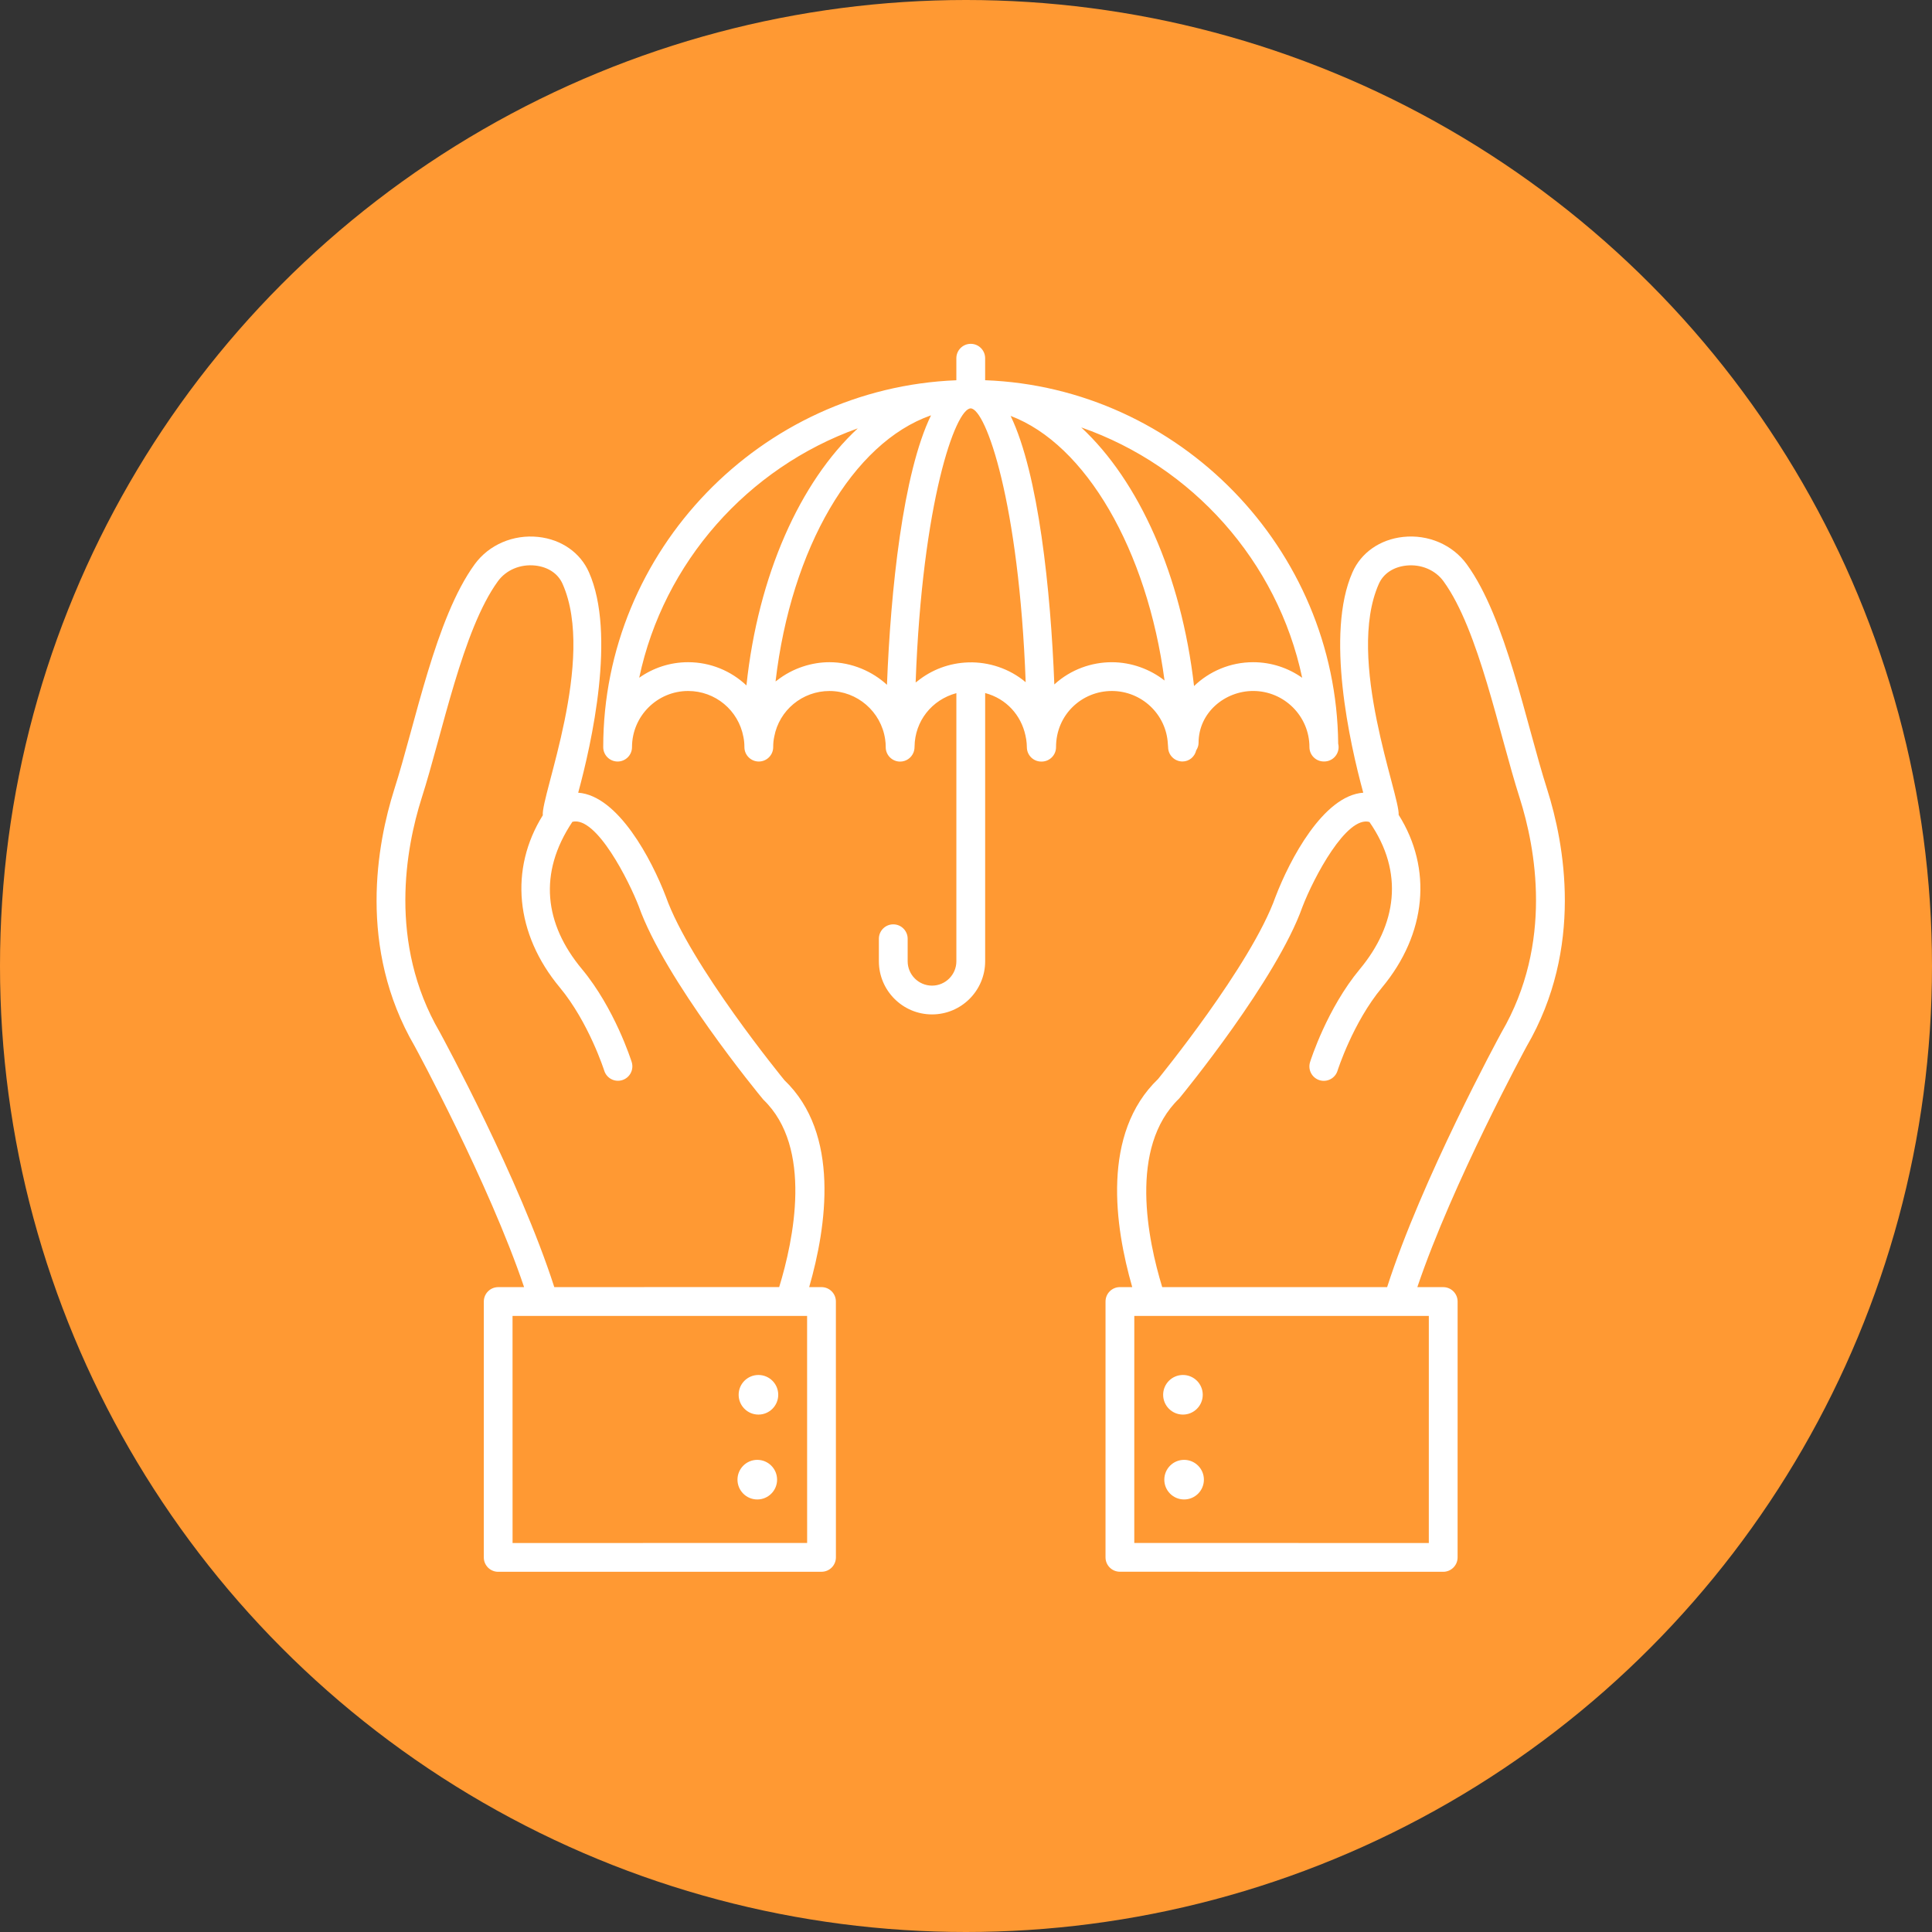
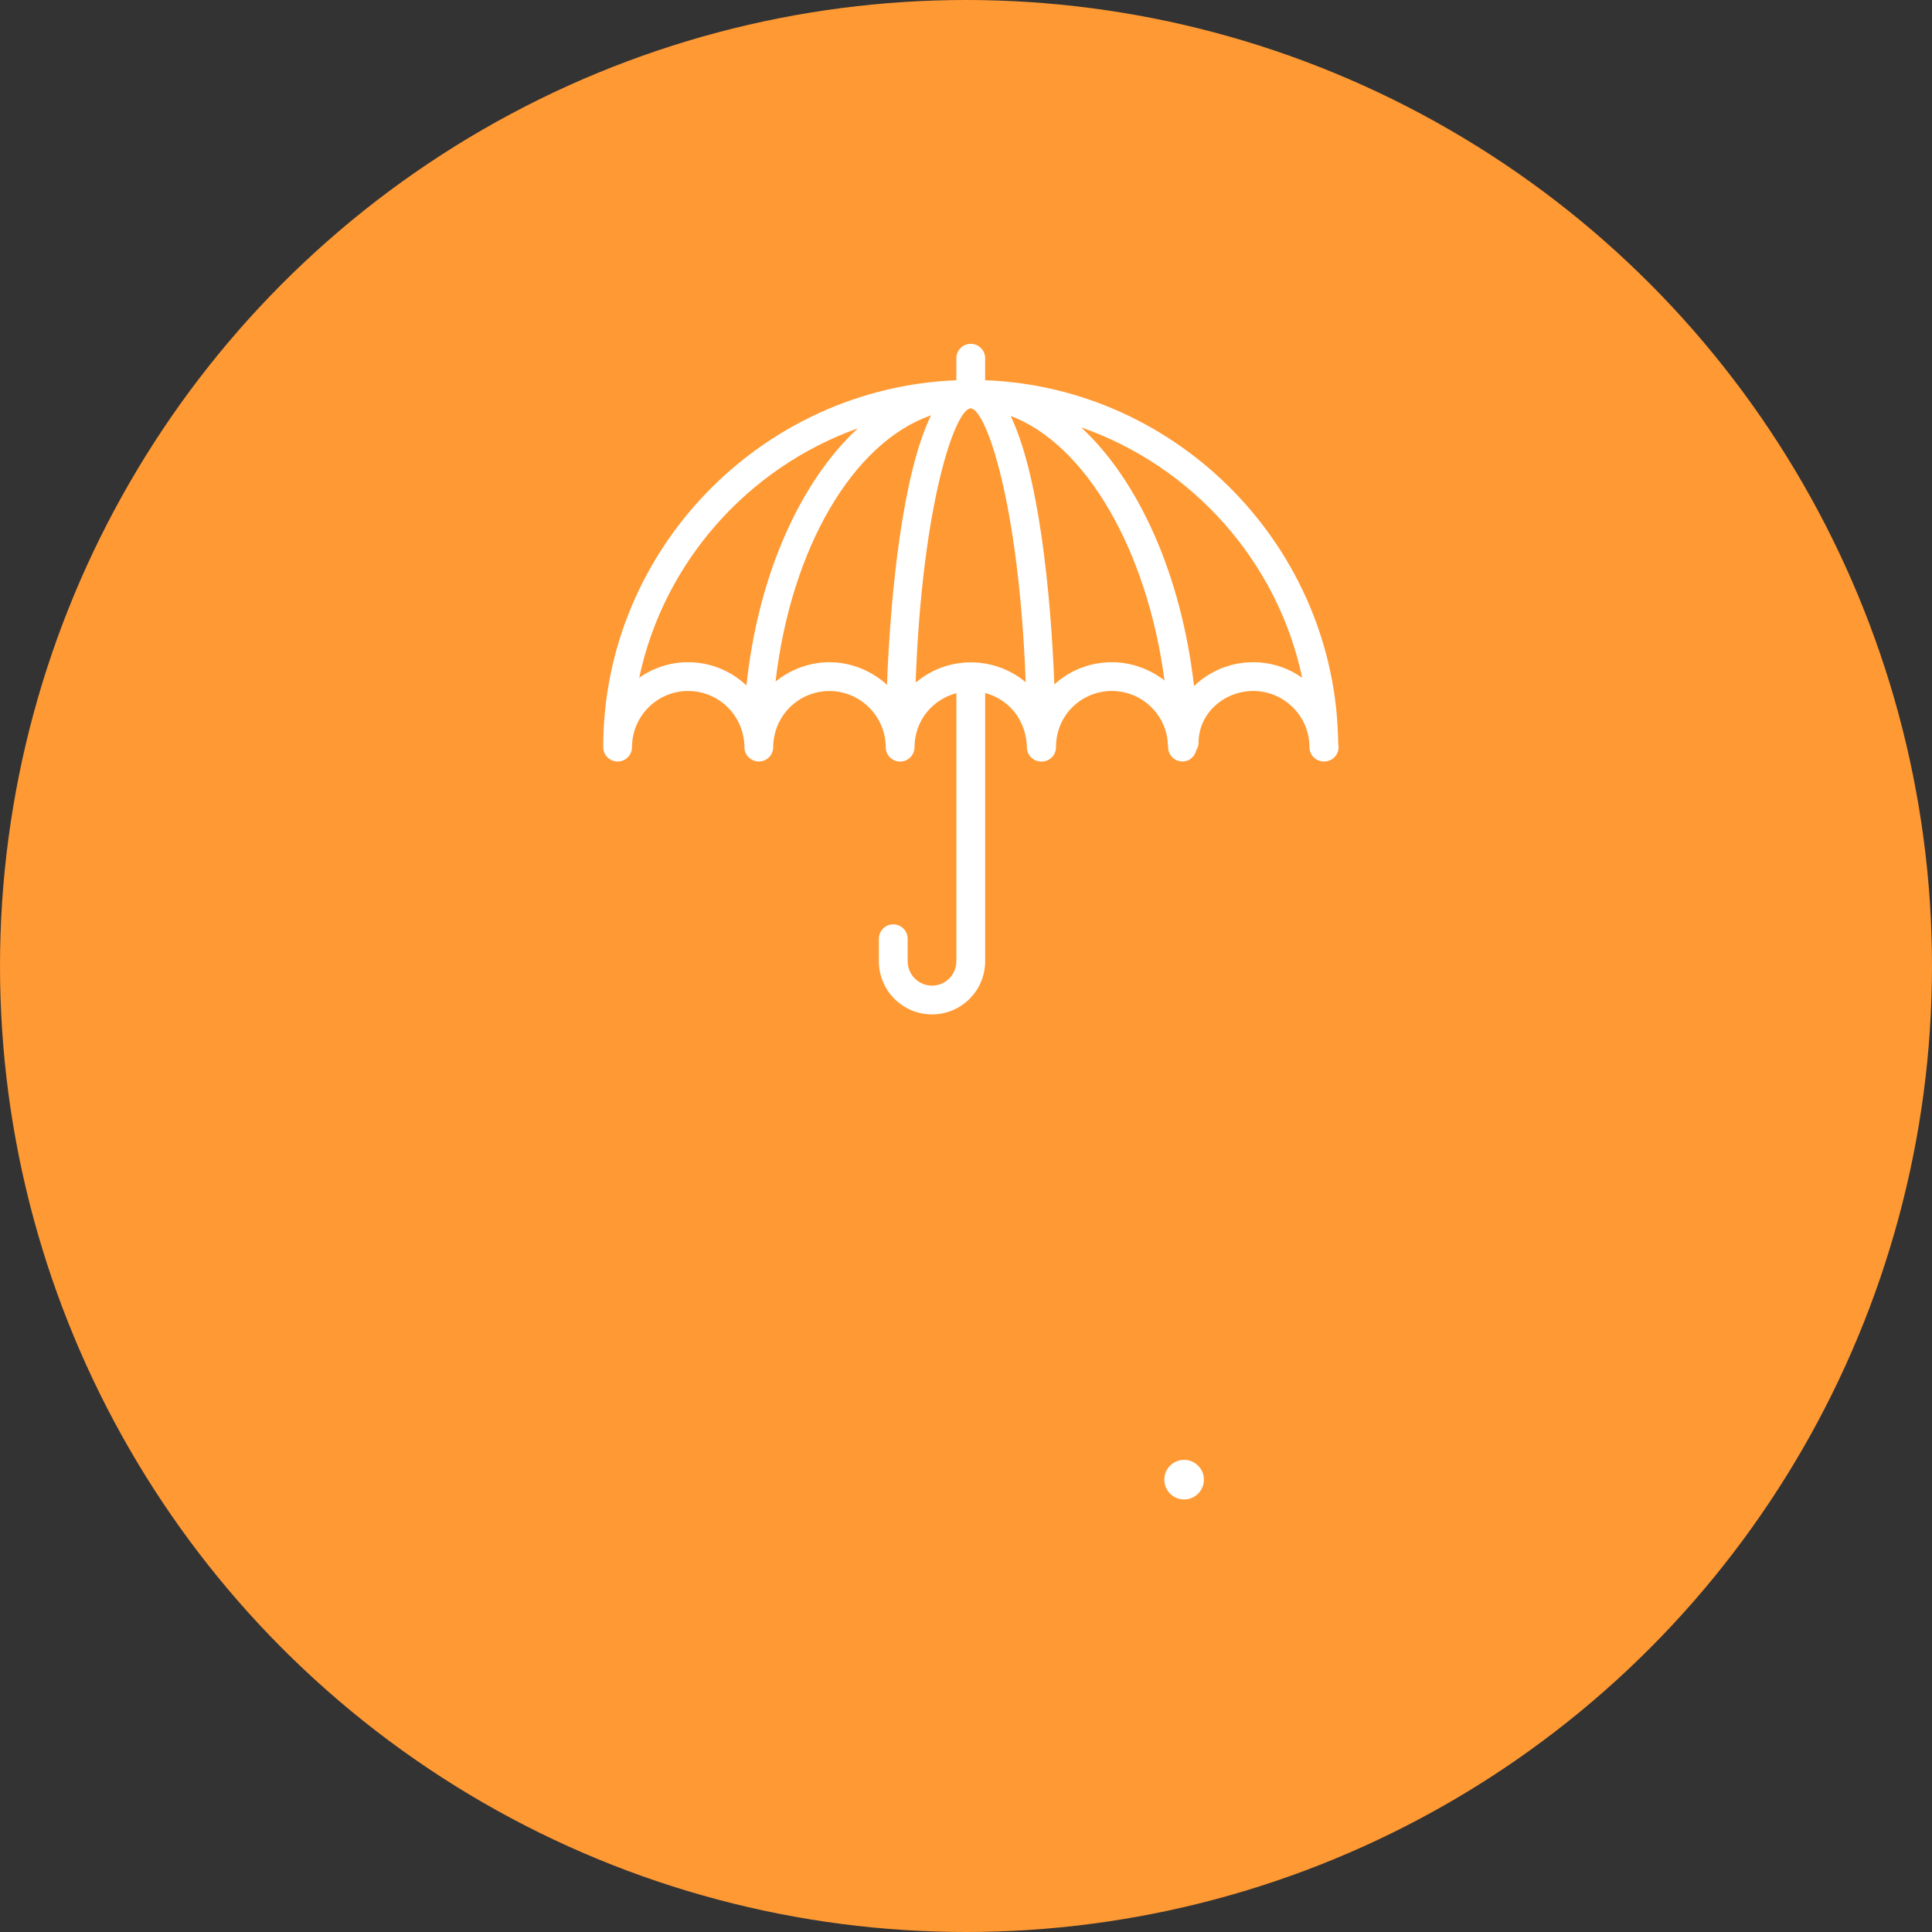
<svg xmlns="http://www.w3.org/2000/svg" width="118" height="118" viewBox="0 0 118 118" fill="none">
  <rect x="0" y="0" width="118" height="118" fill="#333333" stroke="none" />
  <circle cx="59" cy="59" r="59" fill="#FF9933" />
  <path d="M67.906 42.203C69.724 42.203 71.228 43.618 71.328 45.427C71.331 45.464 71.337 45.594 71.344 45.63C71.344 46.116 71.737 46.509 72.222 46.509C72.637 46.509 72.969 46.215 73.061 45.828C73.144 45.695 73.204 45.546 73.204 45.377C73.204 43.504 74.83 42.202 76.538 42.202C78.433 42.202 79.976 43.74 79.976 45.63C79.976 46.116 80.369 46.509 80.855 46.509C80.863 46.509 80.87 46.509 80.878 46.509C81.363 46.509 81.757 46.116 81.757 45.63C81.757 45.56 81.749 45.49 81.732 45.424C81.622 33.495 72.011 23.664 60.169 23.223V21.879C60.169 21.394 59.775 21 59.29 21C58.804 21 58.411 21.394 58.411 21.879V23.225C46.473 23.695 36.843 33.625 36.843 45.632C36.843 46.117 37.237 46.511 37.722 46.511C38.208 46.511 38.601 46.117 38.601 45.632C38.601 43.741 40.139 42.203 42.03 42.203C43.684 42.203 45.102 43.376 45.406 45.014C45.446 45.204 45.466 45.411 45.466 45.632C45.466 46.117 45.86 46.511 46.345 46.511C46.83 46.511 47.224 46.117 47.224 45.632C47.224 45.403 47.243 45.207 47.288 44.994C47.589 43.377 49.008 42.204 50.661 42.204C52.358 42.204 53.819 43.467 54.062 45.157C54.085 45.305 54.096 45.458 54.097 45.619C54.097 45.625 54.097 45.63 54.097 45.636C54.097 46.121 54.491 46.515 54.976 46.515C55.34 46.515 55.653 46.293 55.786 45.977C55.83 45.872 55.857 45.757 55.858 45.596C55.877 44.046 56.908 42.739 58.412 42.335V58.711C58.412 59.531 57.745 60.199 56.925 60.199C56.105 60.199 55.437 59.532 55.437 58.711V57.335C55.437 56.85 55.043 56.456 54.558 56.456C54.072 56.456 53.679 56.85 53.679 57.335V58.711C53.679 60.5 55.134 61.957 56.925 61.957C58.714 61.957 60.17 60.502 60.17 58.711V42.329C61.466 42.67 62.364 43.684 62.631 44.918C62.648 45.002 62.668 45.086 62.68 45.173C62.701 45.327 62.717 45.48 62.717 45.635C62.717 46.12 63.111 46.514 63.596 46.514C63.605 46.513 63.613 46.514 63.62 46.514C64.105 46.514 64.499 46.12 64.499 45.635C64.497 43.639 66.088 42.203 67.906 42.203ZM64.401 41.798C64.399 41.8 64.397 41.801 64.395 41.803C64.173 36.068 63.431 28.943 61.726 25.403C66.3 27.125 70.064 33.573 71.126 41.564C70.257 40.879 69.109 40.446 67.906 40.446C66.689 40.445 65.409 40.877 64.401 41.798ZM59.165 40.456C59.161 40.456 59.157 40.454 59.154 40.454C59.143 40.454 59.134 40.458 59.123 40.458C57.995 40.496 56.91 40.893 56.025 41.611C55.991 41.633 55.956 41.657 55.924 41.682C56.328 30.626 58.366 24.943 59.288 24.943C60.208 24.967 62.239 30.667 62.645 41.667C61.65 40.825 60.377 40.424 59.165 40.456ZM50.66 40.445C49.615 40.445 48.436 40.787 47.448 41.564C47.422 41.584 47.393 41.598 47.368 41.619C48.321 33.469 52.087 27.036 56.864 25.366C55.144 28.9 54.396 36.068 54.173 41.825C53.297 41.019 52.035 40.445 50.66 40.445ZM79.533 41.397C78.685 40.798 77.652 40.445 76.537 40.445C75.142 40.445 73.864 41 72.928 41.902C72.151 35.122 69.561 29.375 66.038 26.105C72.82 28.473 78.03 34.281 79.533 41.397ZM42.028 40.445C40.917 40.445 39.886 40.797 39.041 41.394C40.533 34.338 45.671 28.568 52.391 26.162C48.859 29.438 46.302 35.142 45.59 41.863C44.653 40.98 43.395 40.445 42.028 40.445Z" fill="white" />
-   <path d="M94.502 48.231C93.191 44.133 91.981 37.76 89.587 34.467C88.719 33.27 87.225 32.627 85.697 32.794C84.287 32.946 83.13 33.755 82.604 34.955C80.944 38.708 82.435 45.384 83.263 48.415C80.82 48.591 78.769 52.514 77.903 54.776C76.428 58.942 70.726 65.899 70.734 65.899C67.263 69.227 68.082 74.893 69.153 78.612H68.401C67.916 78.612 67.522 79.005 67.522 79.491L67.521 95.118C67.521 95.603 67.915 95.996 68.4 95.996L88.146 96C88.63 96 89.025 95.607 89.025 95.121L89.026 79.493C89.026 79.009 88.633 78.614 88.147 78.614H86.566C88.718 72.24 93.201 63.984 93.238 63.916C96.749 57.888 95.538 51.503 94.502 48.231ZM87.268 80.372L87.267 94.242L69.278 94.24L69.279 80.371L87.268 80.372ZM84.721 78.614L70.984 78.613C70.112 75.758 68.913 70.081 72.02 67.093C72.262 66.799 77.979 59.823 79.55 55.385C80.243 53.581 82.246 49.806 83.641 50.204C85.788 53.296 85.289 56.504 83.056 59.189C81.056 61.594 80.055 64.738 80.014 64.871C79.869 65.335 80.127 65.828 80.59 65.974C81.046 66.117 81.545 65.866 81.691 65.399C81.701 65.37 82.627 62.455 84.408 60.314C87.144 57.025 87.489 53.047 85.425 49.767C85.508 48.595 82.18 40.257 84.212 35.667C84.487 35.039 85.097 34.63 85.884 34.544C86.789 34.444 87.664 34.813 88.165 35.503C90.326 38.476 91.537 44.742 92.826 48.766C93.773 51.759 94.889 57.592 91.706 63.056C91.503 63.428 86.837 72.027 84.721 78.614Z" fill="white" />
-   <path d="M72.251 86.398C72.918 86.398 73.46 85.856 73.46 85.188C73.46 84.52 72.918 83.979 72.251 83.979C71.583 83.979 71.041 84.52 71.041 85.188C71.041 85.856 71.583 86.398 72.251 86.398Z" fill="white" />
  <path d="M72.321 91.582C72.989 91.582 73.53 91.041 73.53 90.373C73.53 89.705 72.989 89.163 72.321 89.163C71.653 89.163 71.112 89.705 71.112 90.373C71.112 91.041 71.653 91.582 72.321 91.582Z" fill="white" />
-   <path d="M50.175 78.613H49.422C50.493 74.894 51.32 69.238 47.912 65.977C47.855 65.906 42.149 58.945 40.666 54.756C39.804 52.505 37.756 48.592 35.314 48.416C36.14 45.387 37.633 38.709 35.974 34.958C35.447 33.756 34.29 32.947 32.88 32.795C31.349 32.63 29.858 33.271 28.99 34.467C26.596 37.76 25.389 44.125 24.074 48.234C23.039 51.505 21.828 57.891 25.325 63.895C25.373 63.983 29.858 72.241 32.01 78.614H30.429C29.942 78.614 29.55 79.009 29.55 79.493L29.549 95.121C29.549 95.607 29.944 96 30.427 96L50.176 95.998C50.661 95.998 51.055 95.604 51.055 95.119L51.053 79.492C51.054 79.007 50.66 78.613 50.175 78.613ZM26.855 63.032C23.686 57.59 24.8 51.756 25.746 48.766C27.037 44.734 28.25 38.47 30.41 35.501C30.909 34.813 31.779 34.443 32.69 34.542C33.477 34.628 34.086 35.035 34.363 35.667C36.409 40.288 33.028 48.622 33.153 49.794C31.111 53.068 31.461 57.032 34.189 60.31C35.961 62.442 36.896 65.366 36.906 65.395C37.05 65.853 37.537 66.116 38.007 65.969C38.469 65.824 38.727 65.331 38.583 64.868C38.54 64.736 37.54 61.591 35.54 59.185C33.255 56.438 32.858 53.336 34.96 50.193C36.436 49.828 38.437 53.856 39.016 55.361C40.595 59.821 46.312 66.796 46.625 67.166C49.667 70.084 48.464 75.756 47.59 78.611L33.854 78.612C31.738 72.027 27.07 63.427 26.855 63.032ZM31.306 94.242L31.304 80.372L49.295 80.371L49.297 94.24L31.306 94.242Z" fill="white" />
-   <path d="M46.323 86.398C46.991 86.398 47.532 85.856 47.532 85.188C47.532 84.52 46.991 83.979 46.323 83.979C45.655 83.979 45.114 84.52 45.114 85.188C45.114 85.856 45.655 86.398 46.323 86.398Z" fill="white" />
-   <path d="M46.252 91.582C46.92 91.582 47.462 91.041 47.462 90.373C47.462 89.705 46.92 89.163 46.252 89.163C45.585 89.163 45.043 89.705 45.043 90.373C45.043 91.041 45.585 91.582 46.252 91.582Z" fill="white" />
</svg>